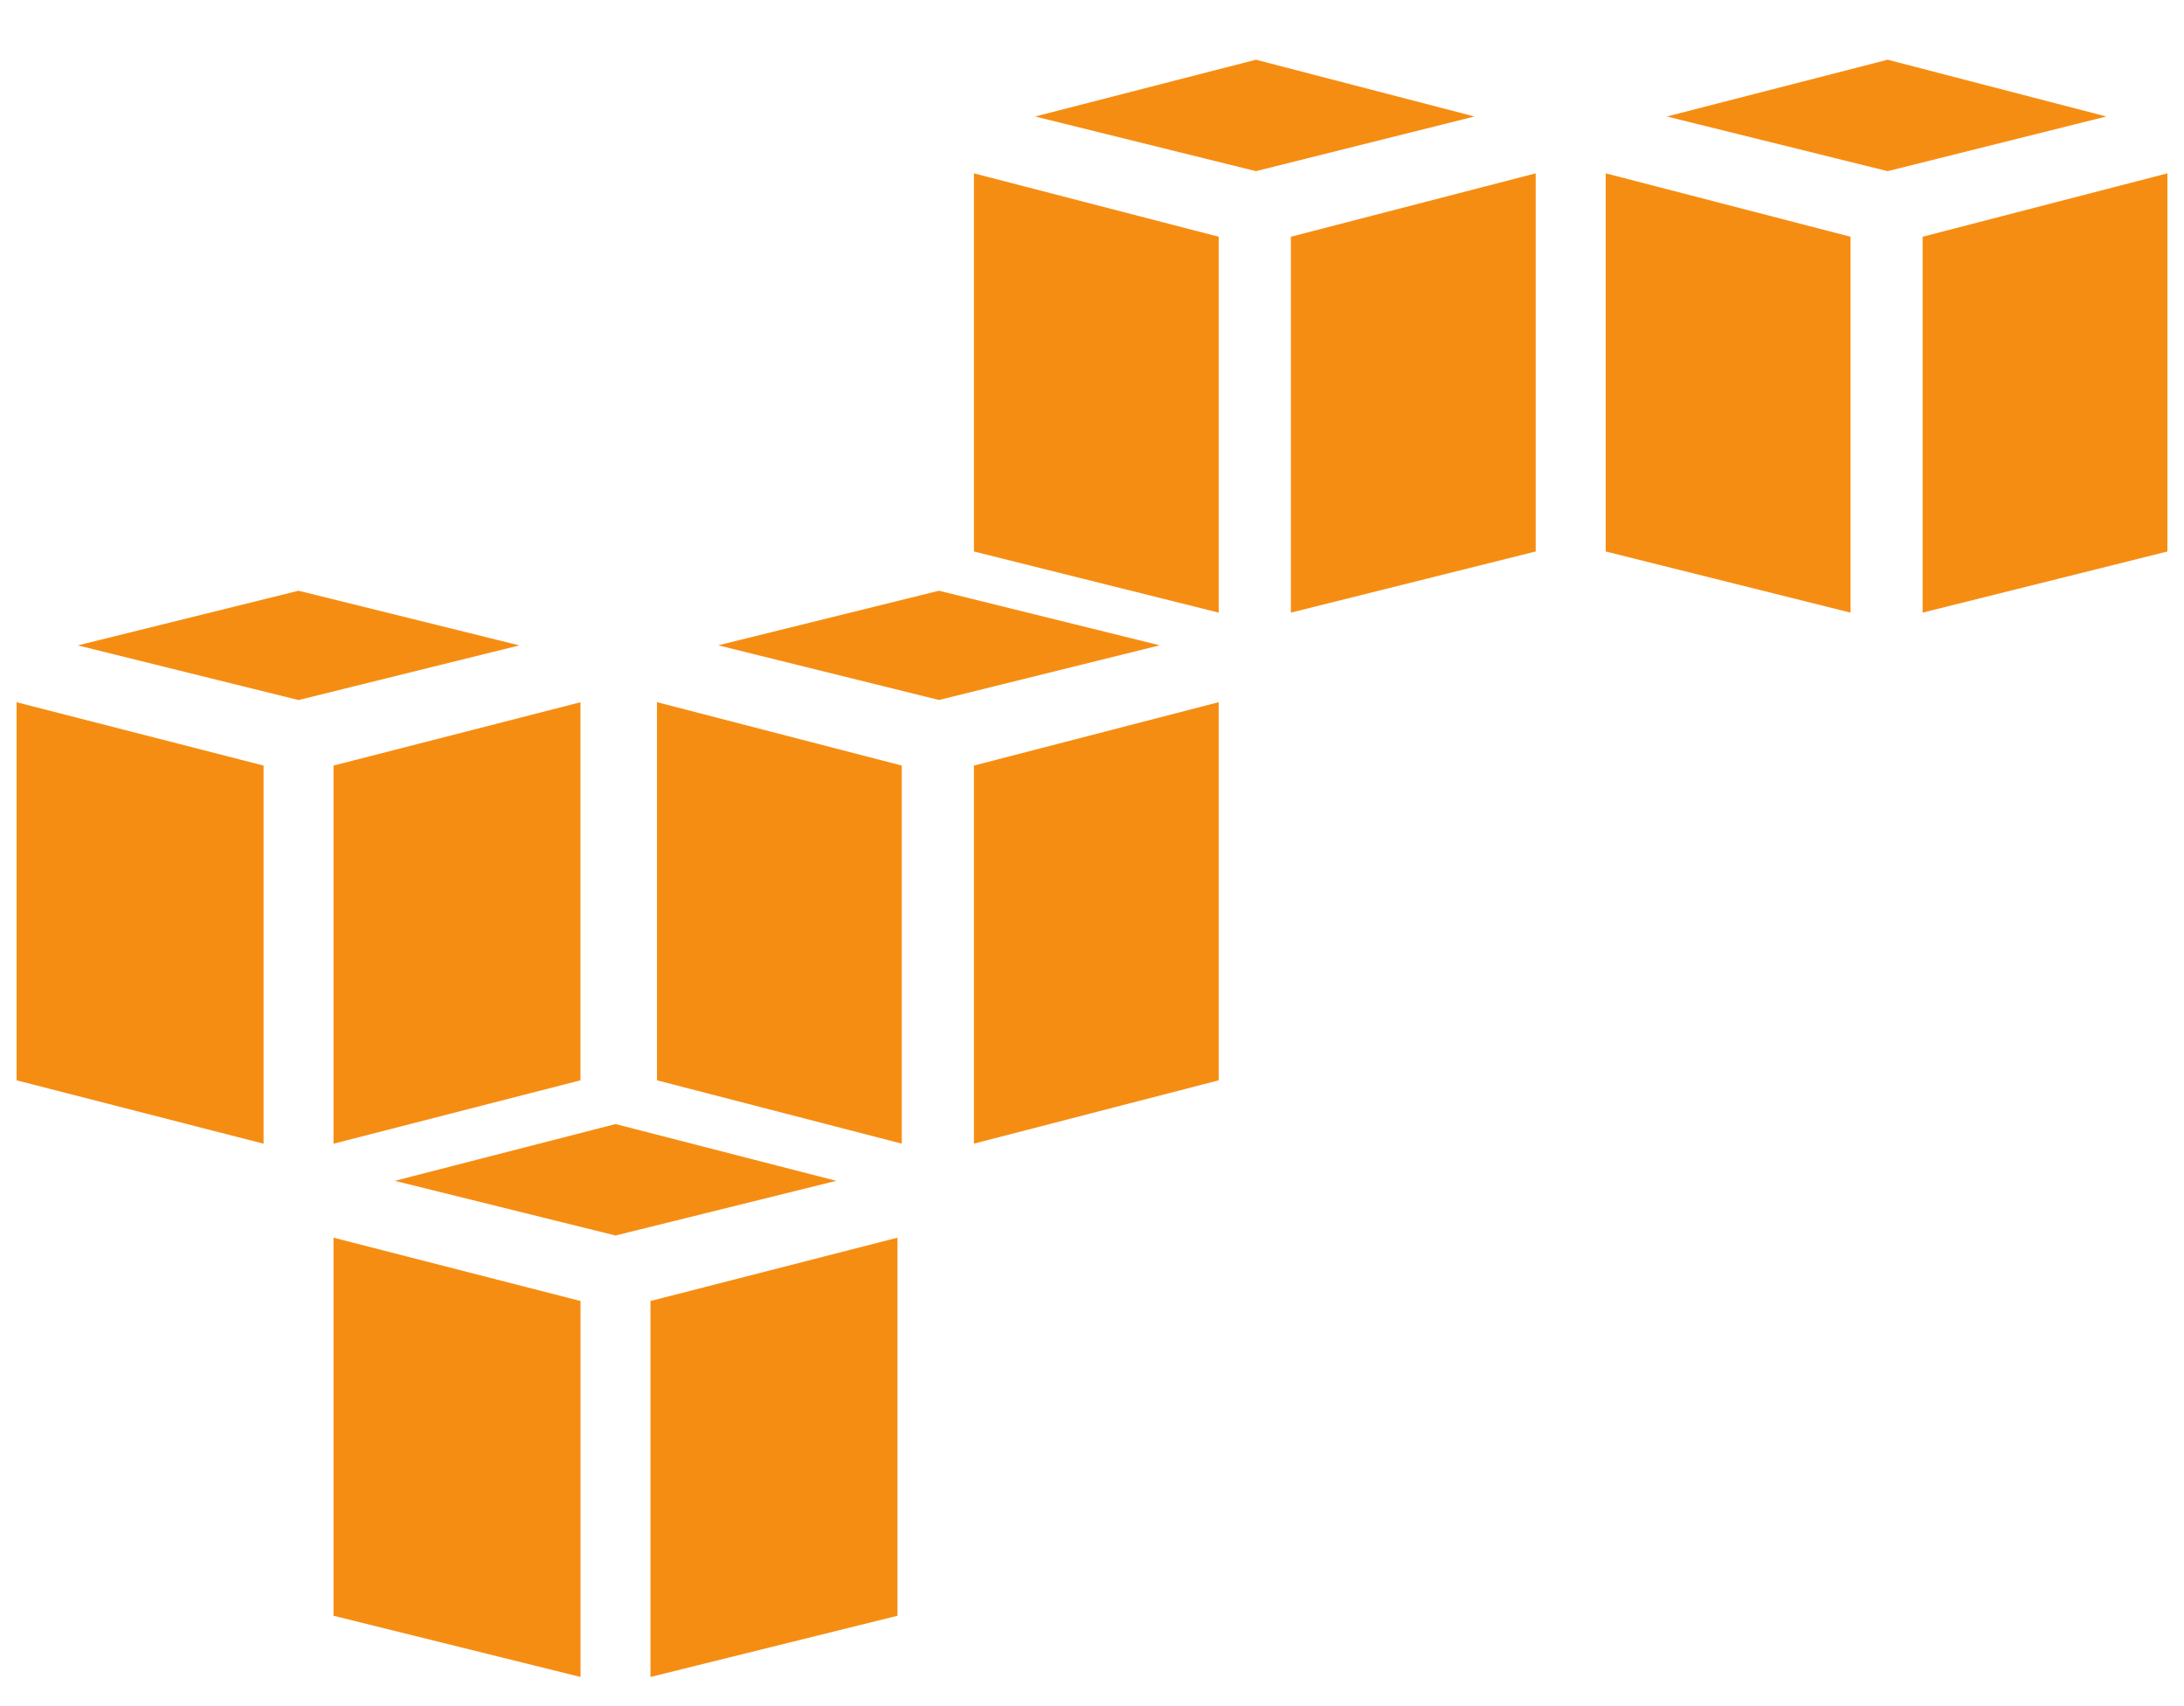
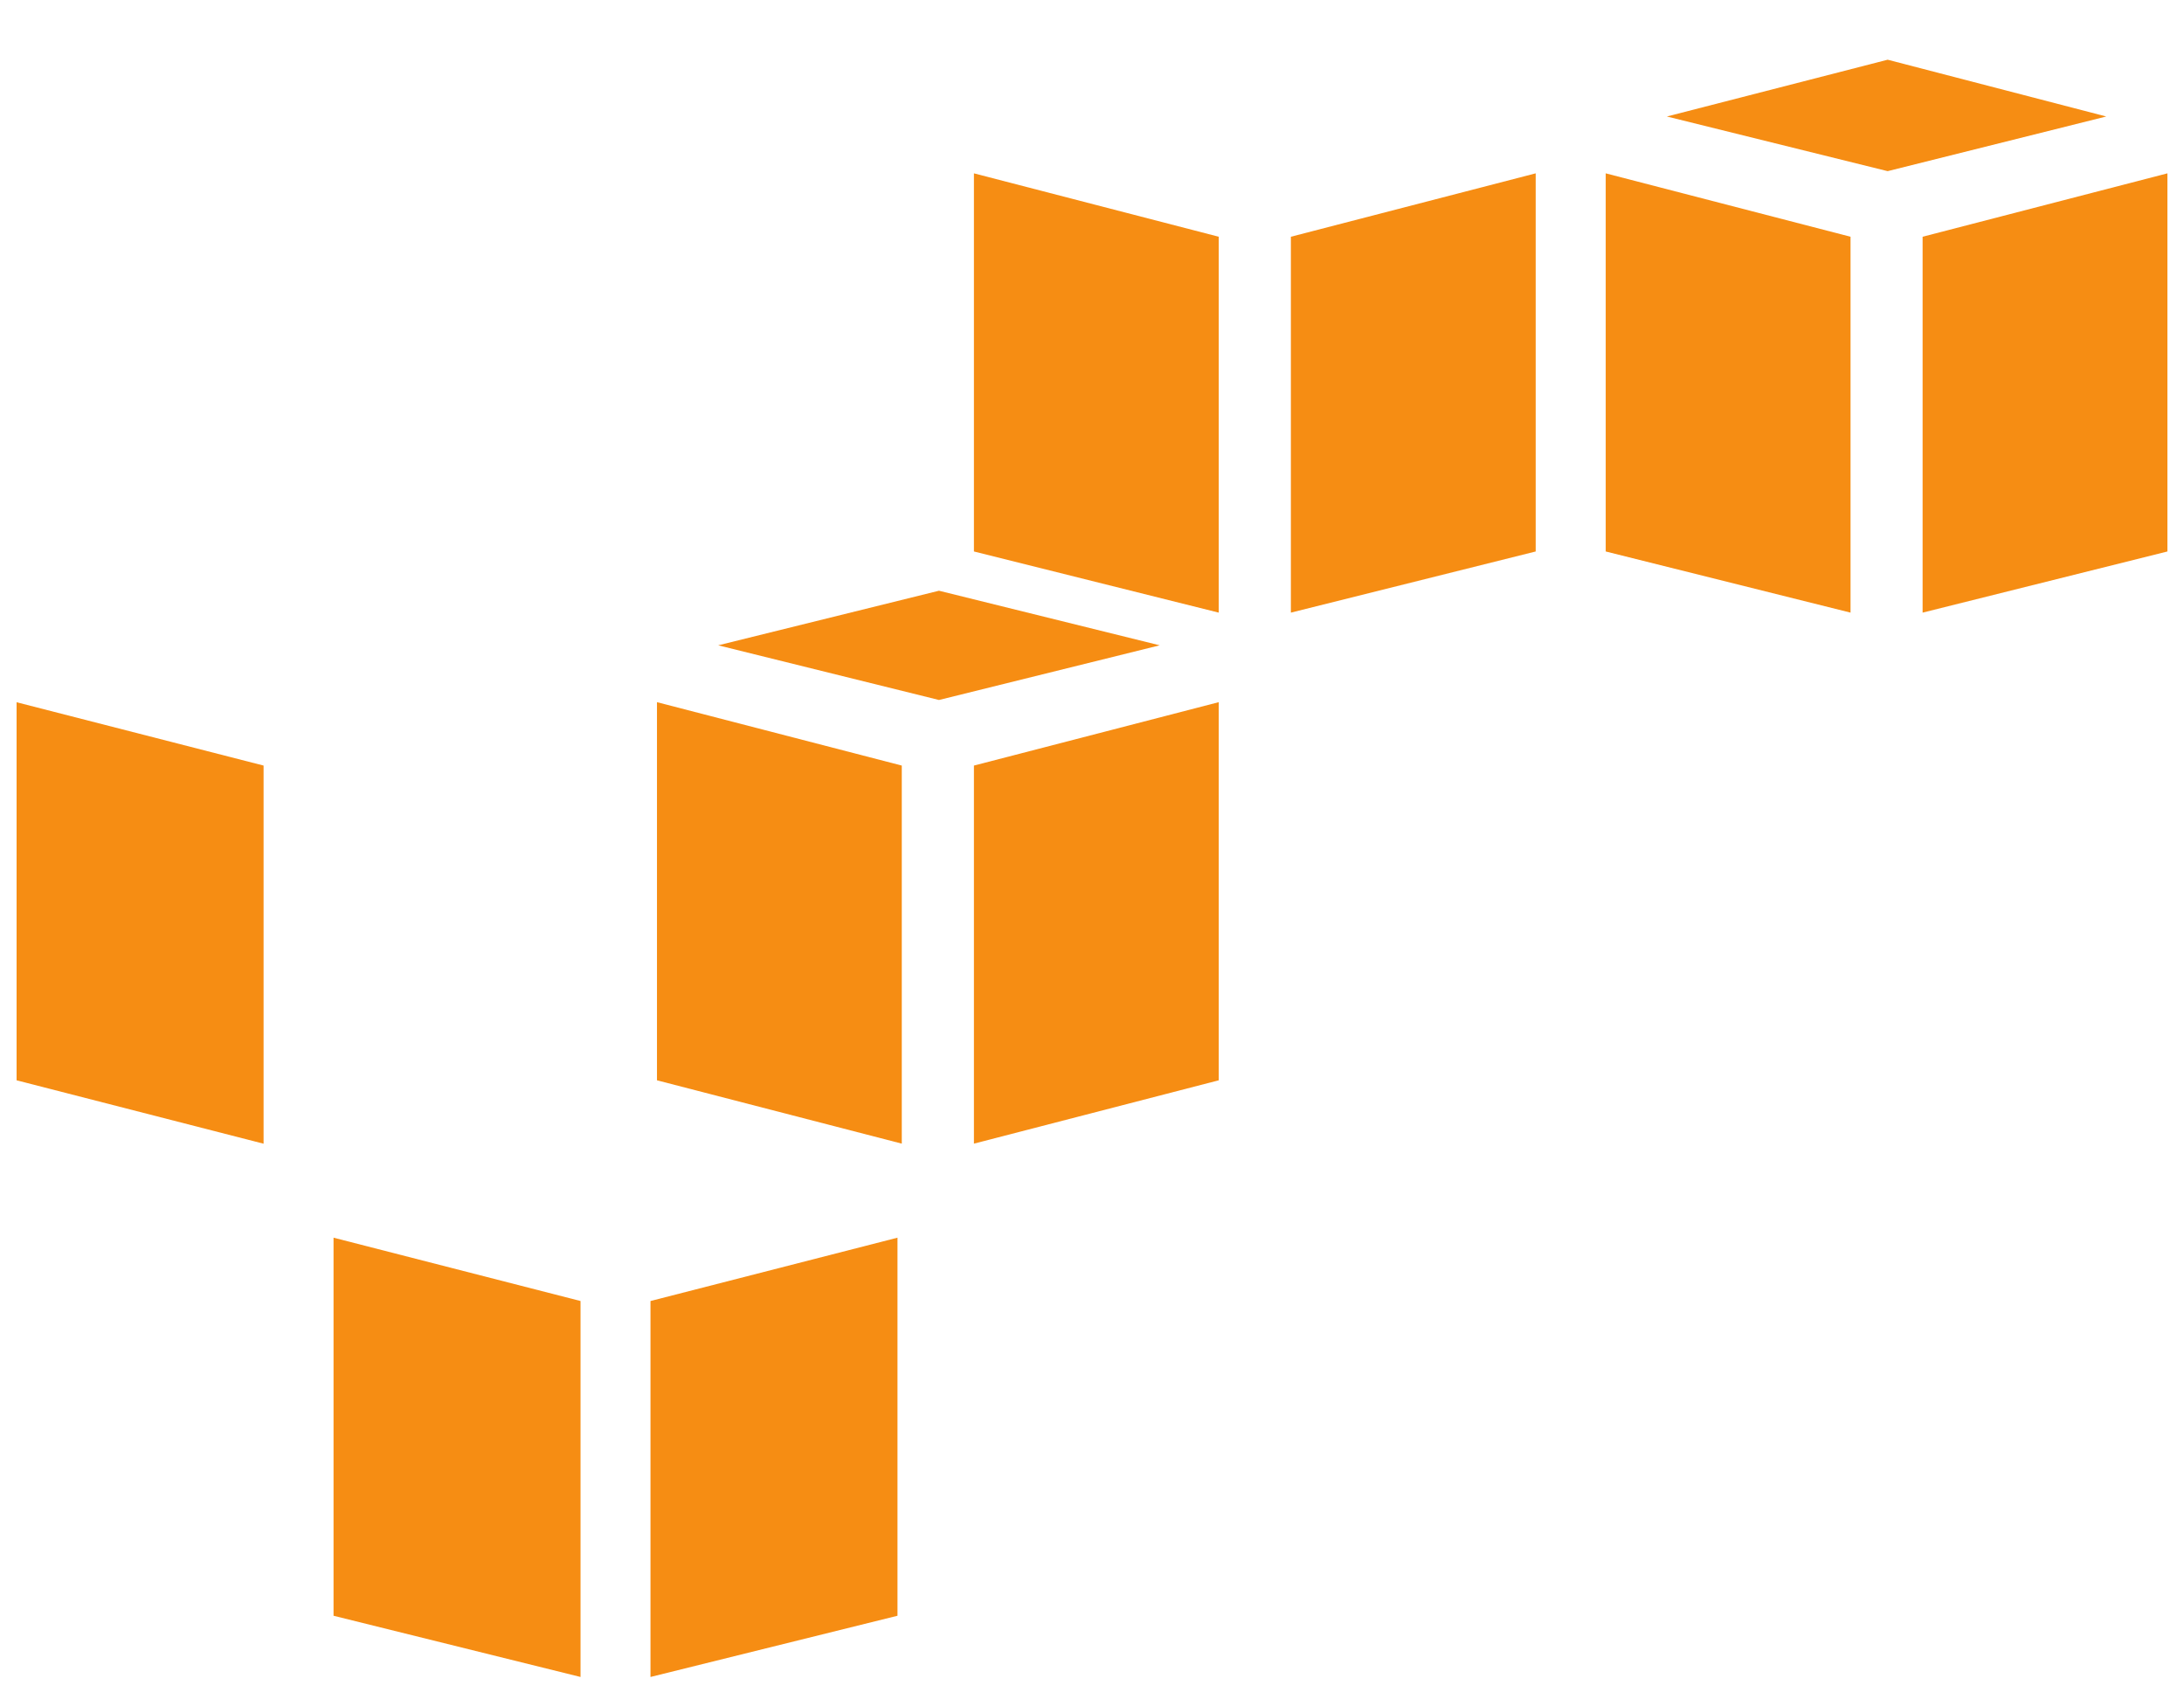
<svg xmlns="http://www.w3.org/2000/svg" width="32" height="25" viewBox="0 0 32 25" fill="none">
  <path d="M17.857 3.469L14.27 2.54V8.081L17.857 8.977V3.469Z" fill="#F68D13" />
-   <path d="M18.402 2.508L21.604 1.707L18.402 0.875L15.167 1.707L18.402 2.508Z" fill="#F68D13" />
  <path d="M18.914 3.469V8.977L22.501 8.081V2.54L18.914 3.469Z" fill="#F68D13" />
  <path d="M13.213 11.218L9.626 10.289V15.83L13.213 16.758V11.218Z" fill="#F68D13" />
  <path d="M13.758 10.257L16.992 9.456L13.758 8.656L10.523 9.456L13.758 10.257Z" fill="#F68D13" />
  <path d="M14.27 11.218V16.758L17.857 15.83V10.289L14.27 11.218Z" fill="#F68D13" />
  <path d="M3.862 11.218L0.243 10.29V15.83L3.862 16.759V11.218Z" fill="#F68D13" />
-   <path d="M4.374 10.258L7.609 9.457L4.374 8.656L1.14 9.457L4.374 10.258Z" fill="#F68D13" />
-   <path d="M4.887 11.218V16.759L8.505 15.83V10.29L4.887 11.218Z" fill="#F68D13" />
  <path d="M8.506 19.064L4.887 18.136V23.676L8.506 24.573V19.064Z" fill="#F68D13" />
-   <path d="M9.019 18.104L12.253 17.303L9.019 16.471L5.784 17.303L9.019 18.104Z" fill="#F68D13" />
  <path d="M9.531 19.064V24.573L13.15 23.676V18.136L9.531 19.064Z" fill="#F68D13" />
  <path d="M27.114 3.469L23.527 2.54V8.081L27.114 8.977V3.469Z" fill="#F68D13" />
  <path d="M27.658 2.508L30.861 1.707L27.658 0.875L24.423 1.707L27.658 2.508Z" fill="#F68D13" />
  <path d="M28.17 3.469V8.977L31.757 8.081V2.54L28.17 3.469Z" fill="#F68D13" />
</svg>